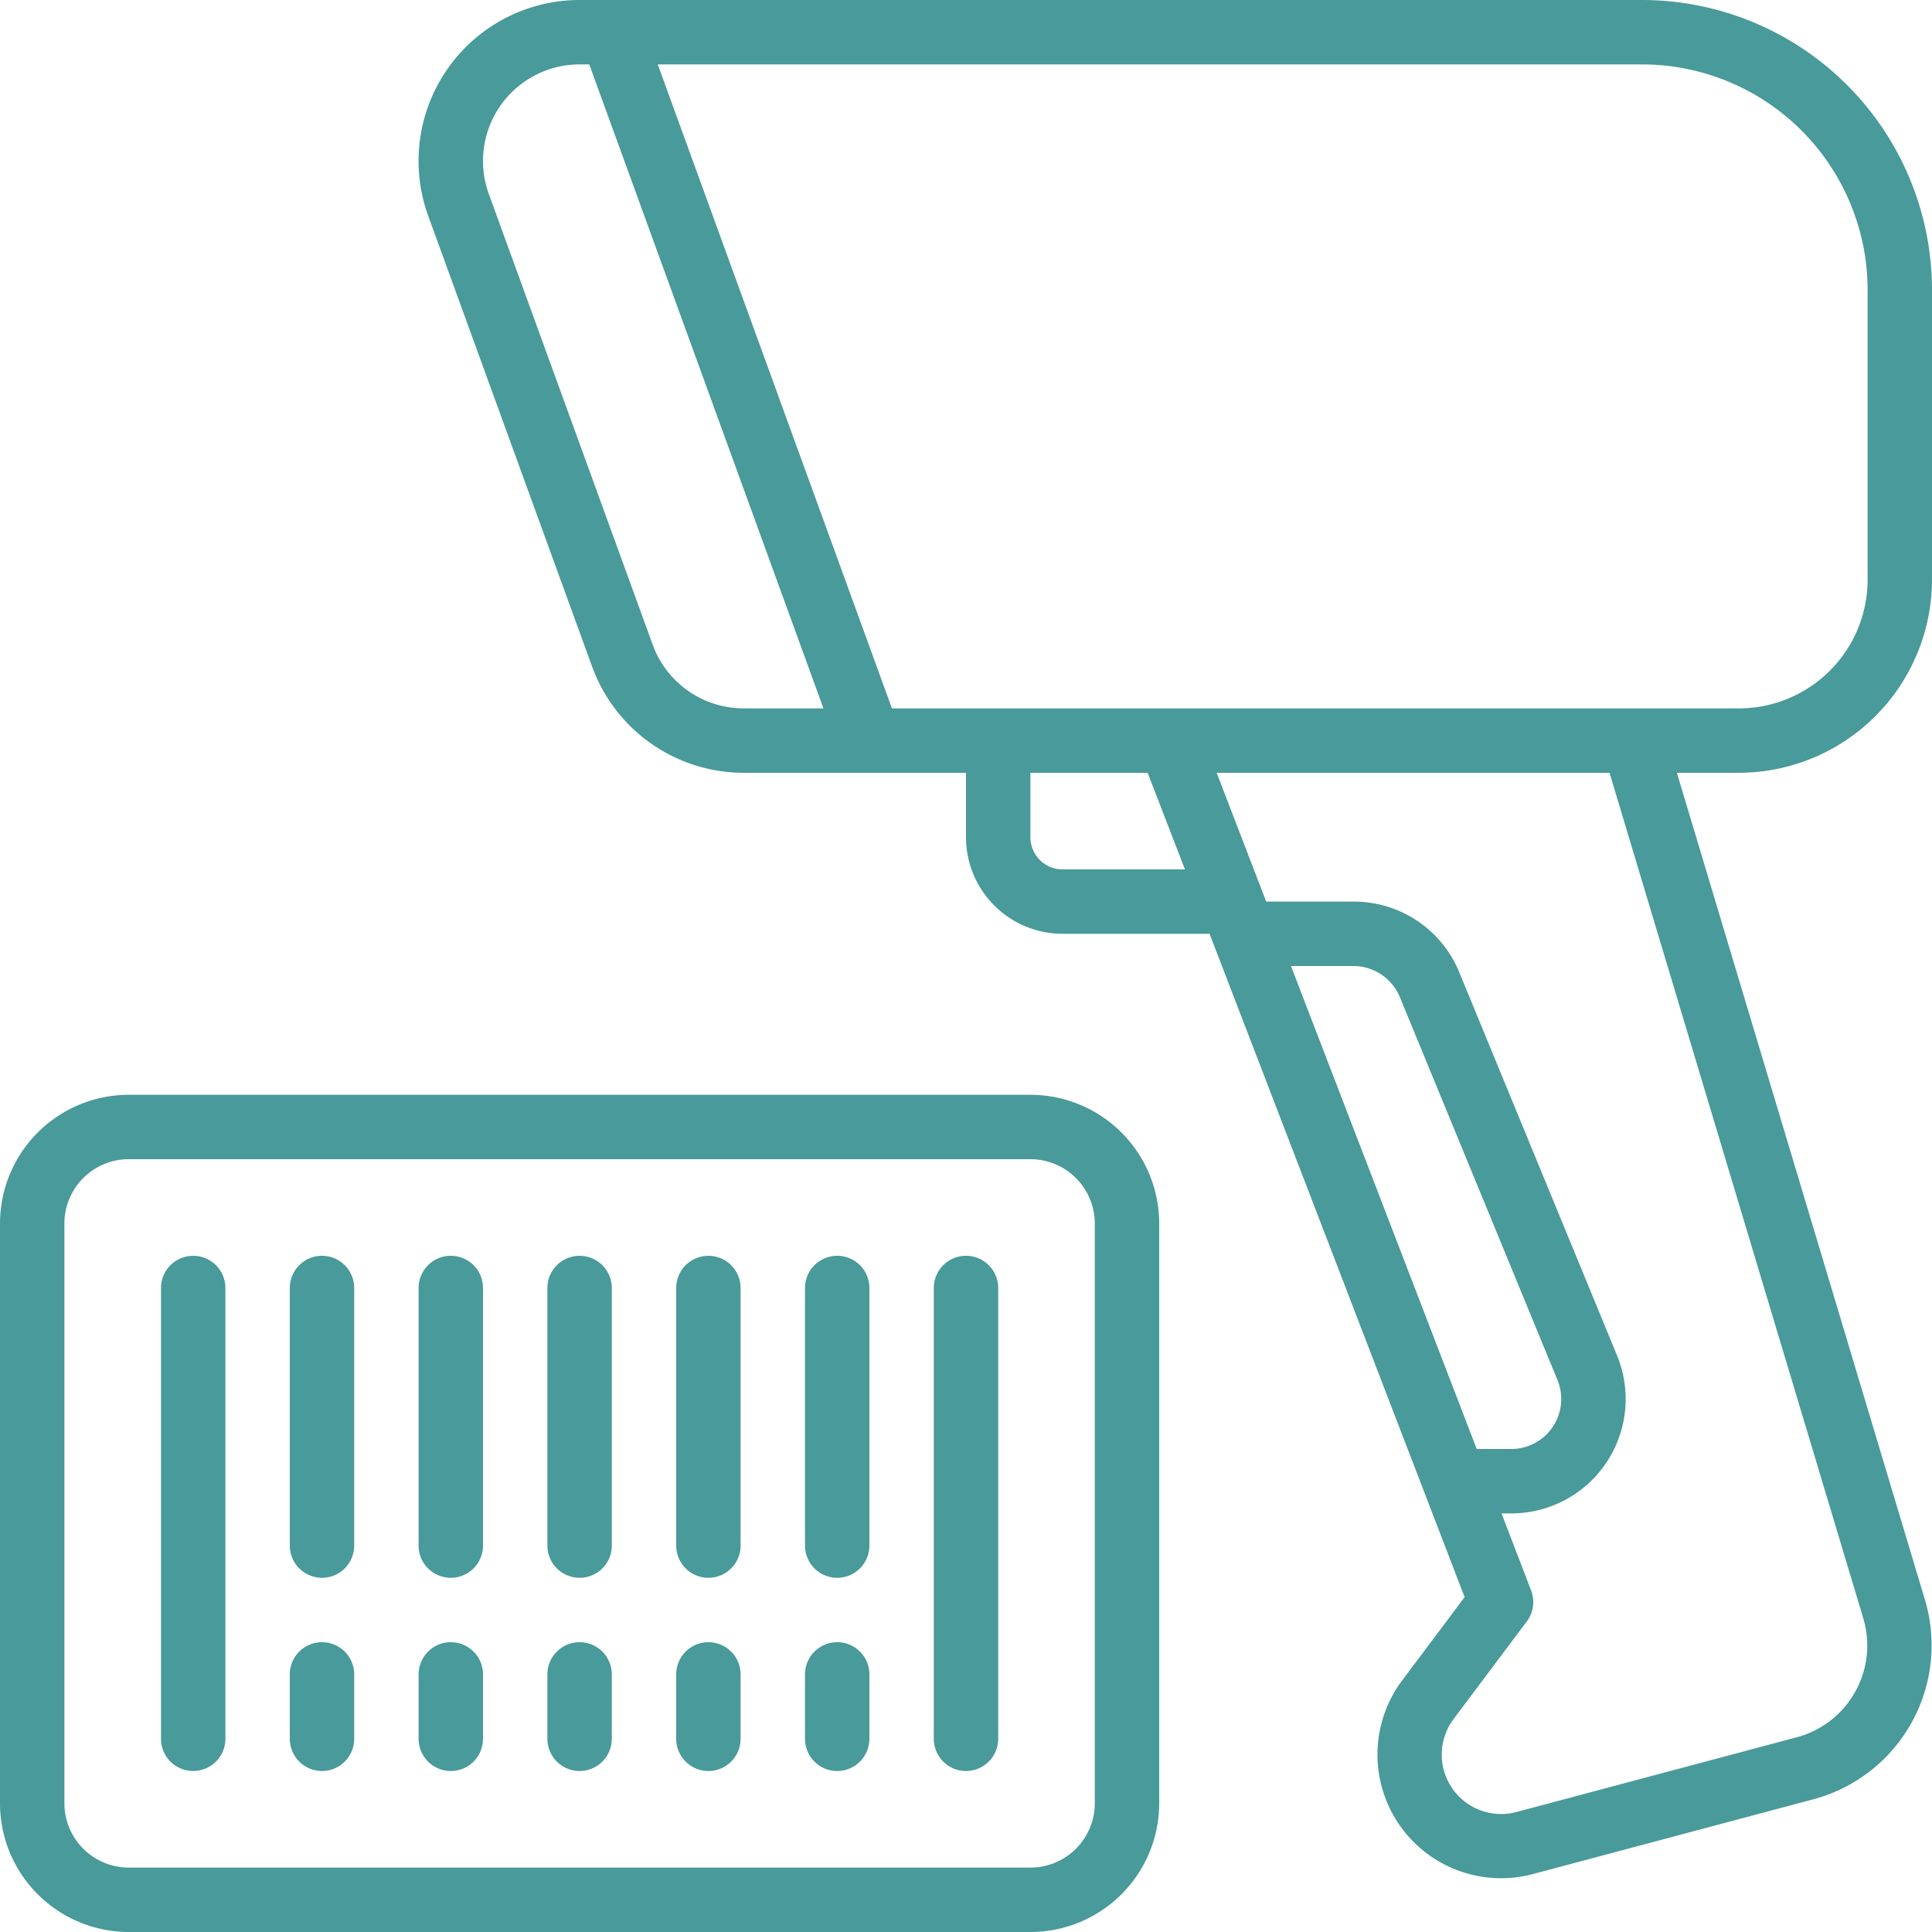
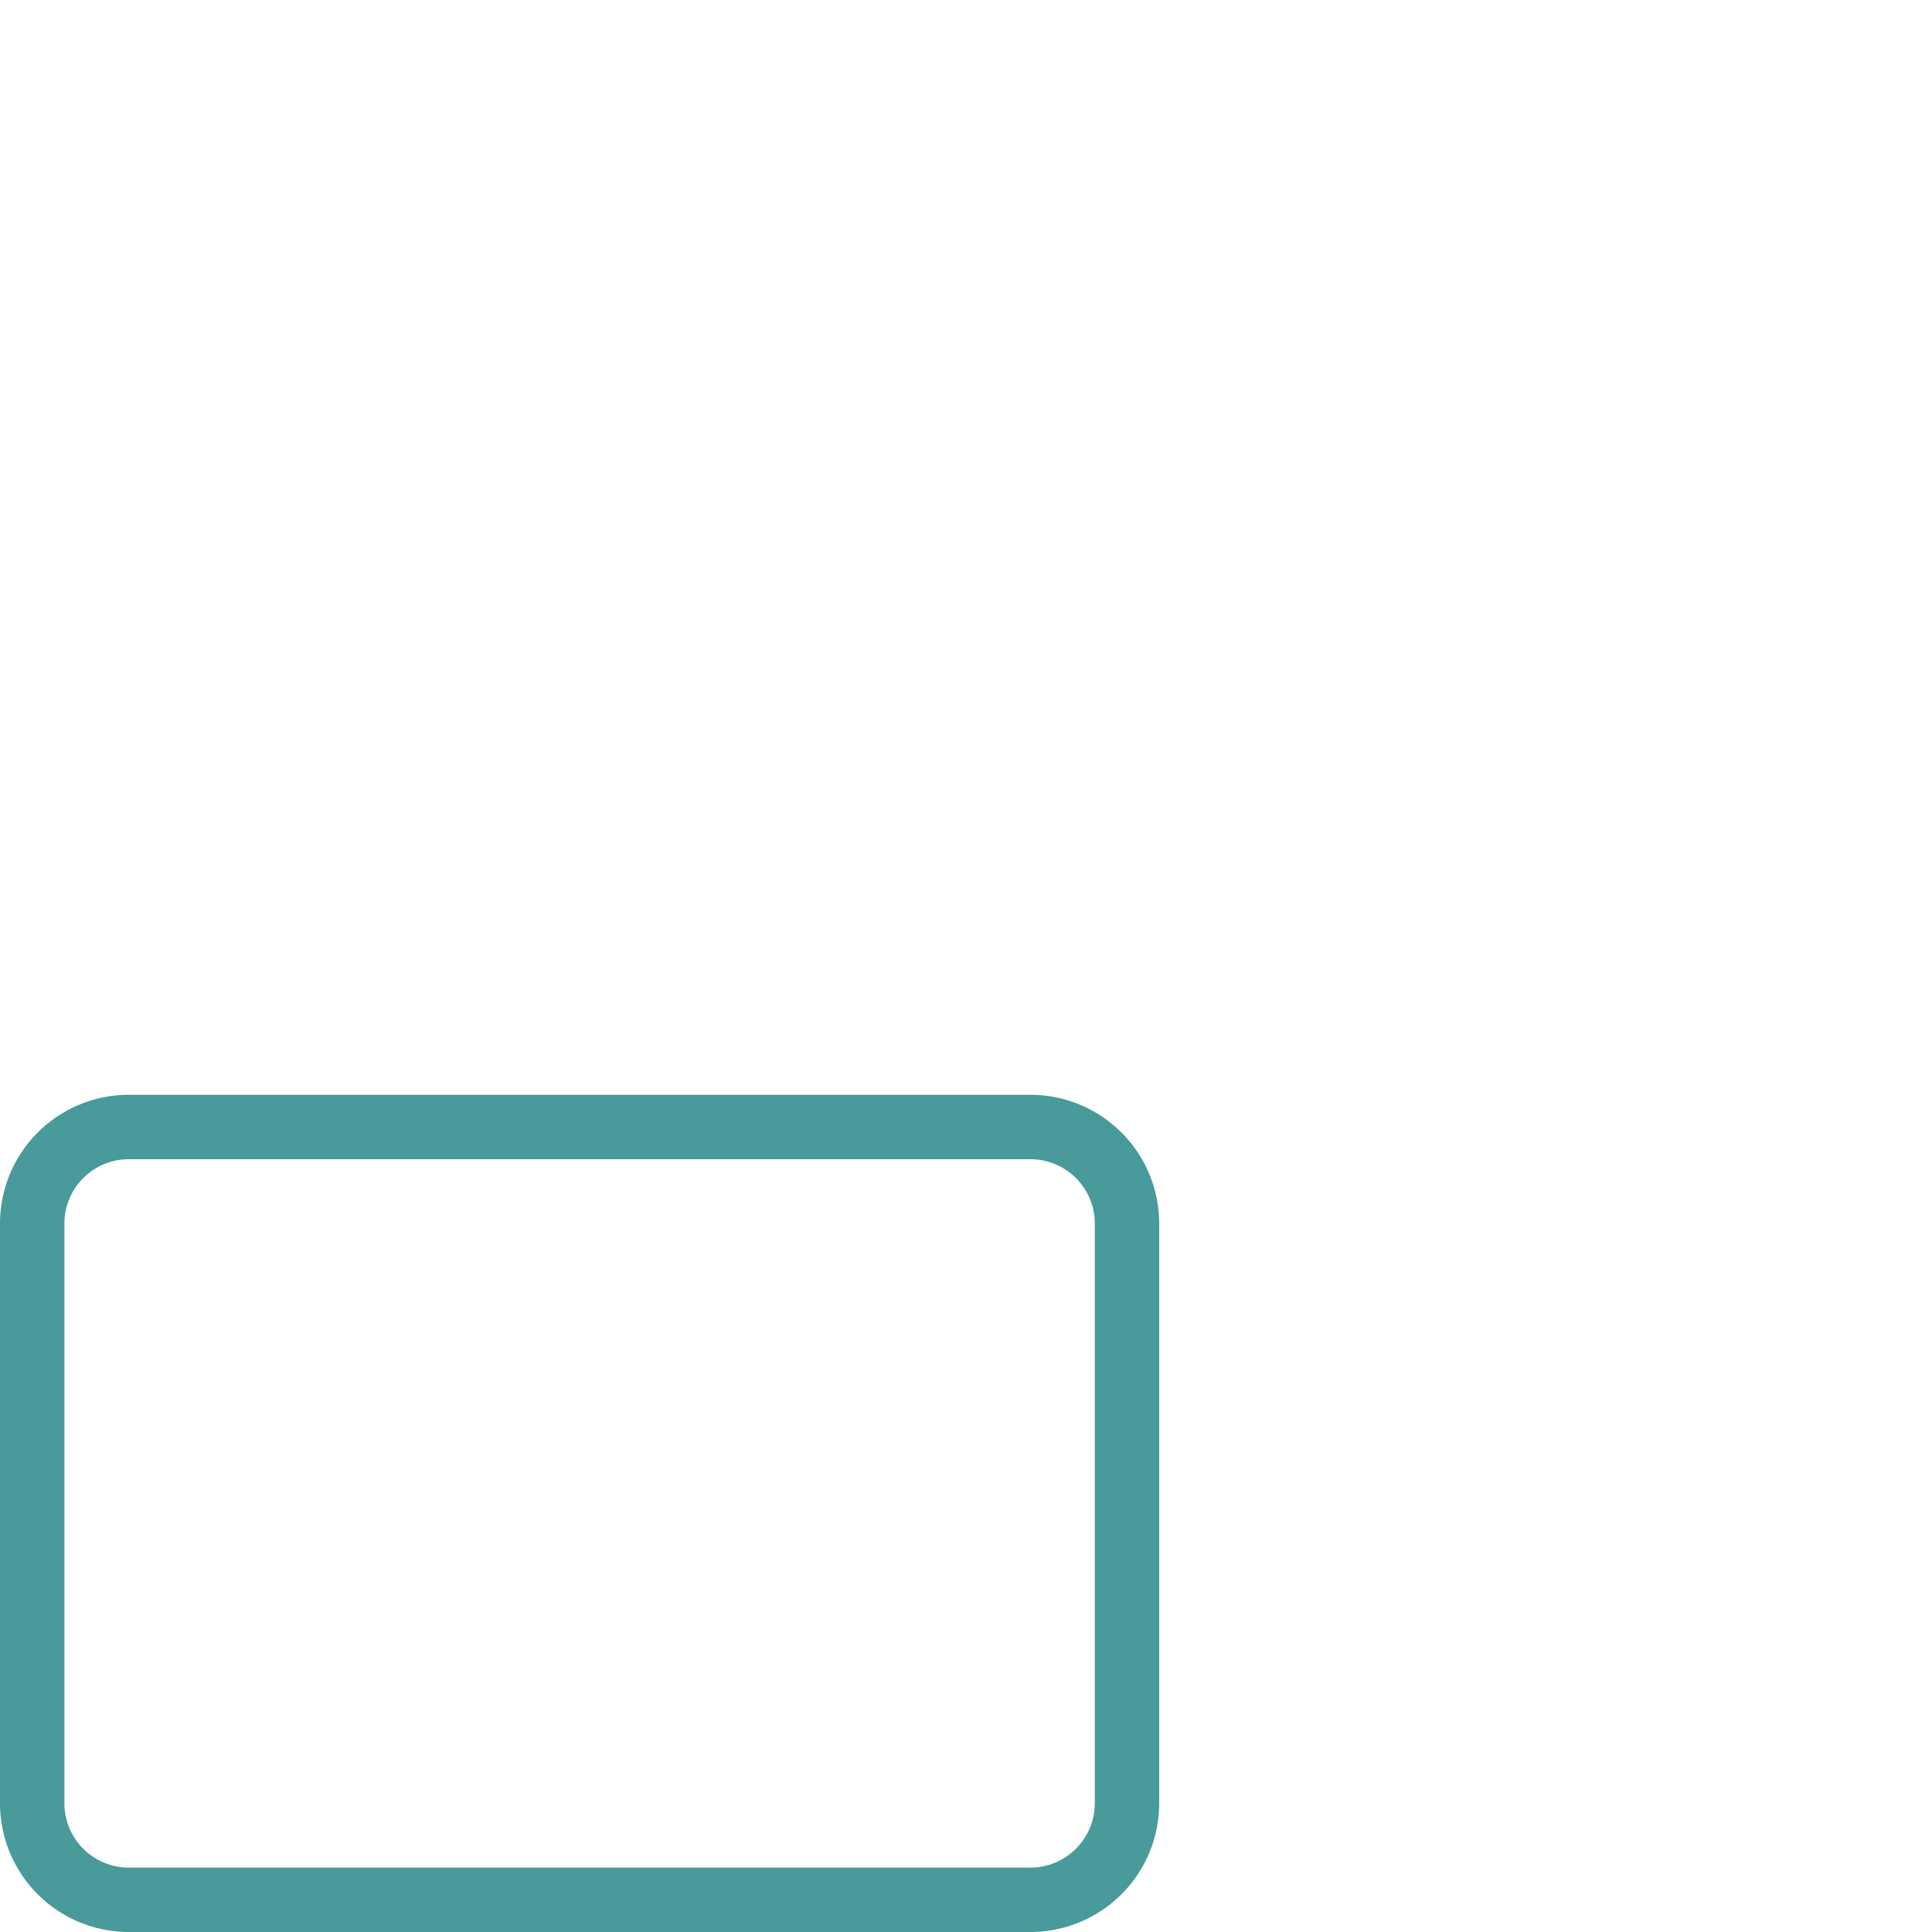
<svg xmlns="http://www.w3.org/2000/svg" id="SvgjsSvg1054" width="288" height="288" version="1.1">
  <defs id="SvgjsDefs1055" />
  <g id="SvgjsG1056">
    <svg viewBox="0 0 60 60" width="288" height="288">
      <path d="M4,60H32a4,4,0,0,0,4-4V38a4,4,0,0,0-4-4H4a4,4,0,0,0-4,4V56A4,4,0,0,0,4,60ZM2,38a2,2,0,0,1,2-2H32a2,2,0,0,1,2,2V56a2,2,0,0,1-2,2H4a2,2,0,0,1-2-2Z" fill="#499a9a" class="svgShape color000000-0 selectable" />
-       <path d="M51 0H18a5 5 0 00-4.7 6.709l5.091 14A5.011 5.011 0 0023.091 24H30v2a3 3 0 003 3h4.564l7.921 20.6-1.942 2.59A3.84 3.84 0 0047.608 58.2l8.706-2.321a4.949 4.949 0 003.466-6.2L52.077 24H54a6.006 6.006 0 006-6V9A9.01 9.01 0 0051 0zM20.271 20.025l-5.09-14A3 3 0 0118 2h.3l7.273 20H23.091A3.009 3.009 0 0120.271 20.025zM33 27a1 1 0 01-1-1V24h3.641L36.8 27zm7.092 3H42.04a1.566 1.566 0 011.436.971l4.891 11.883A1.552 1.552 0 0146.93 45H45.861zM57.864 50.253a2.95 2.95 0 01-2.065 3.7l-8.706 2.321a1.844 1.844 0 01-1.95-2.888l2.274-3.032a1 1 0 00.134-.959L46.631 47h.3a3.552 3.552 0 003.285-4.911L45.326 30.213A3.534 3.534 0 0042.04 28H39.323l-1.538-4h12.2zM58 18a4 4 0 01-4 4H27.7L20.427 2H51a7.009 7.009 0 017 7zM6 55a1 1 0 001-1V40a1 1 0 00-2 0V54A1 1 0 006 55zM10 49a1 1 0 001-1V40a1 1 0 00-2 0v8A1 1 0 0010 49zM10 55a1 1 0 001-1V52a1 1 0 00-2 0v2A1 1 0 0010 55zM14 49a1 1 0 001-1V40a1 1 0 00-2 0v8A1 1 0 0014 49zM14 55a1 1 0 001-1V52a1 1 0 00-2 0v2A1 1 0 0014 55zM18 49a1 1 0 001-1V40a1 1 0 00-2 0v8A1 1 0 0018 49zM18 55a1 1 0 001-1V52a1 1 0 00-2 0v2A1 1 0 0018 55zM22 49a1 1 0 001-1V40a1 1 0 00-2 0v8A1 1 0 0022 49zM22 55a1 1 0 001-1V52a1 1 0 00-2 0v2A1 1 0 0022 55zM26 49a1 1 0 001-1V40a1 1 0 00-2 0v8A1 1 0 0026 49zM26 55a1 1 0 001-1V52a1 1 0 00-2 0v2A1 1 0 0026 55zM30 55a1 1 0 001-1V40a1 1 0 00-2 0V54A1 1 0 0030 55z" fill="#499a9a" class="svgShape color000000-1 selectable" />
    </svg>
  </g>
</svg>